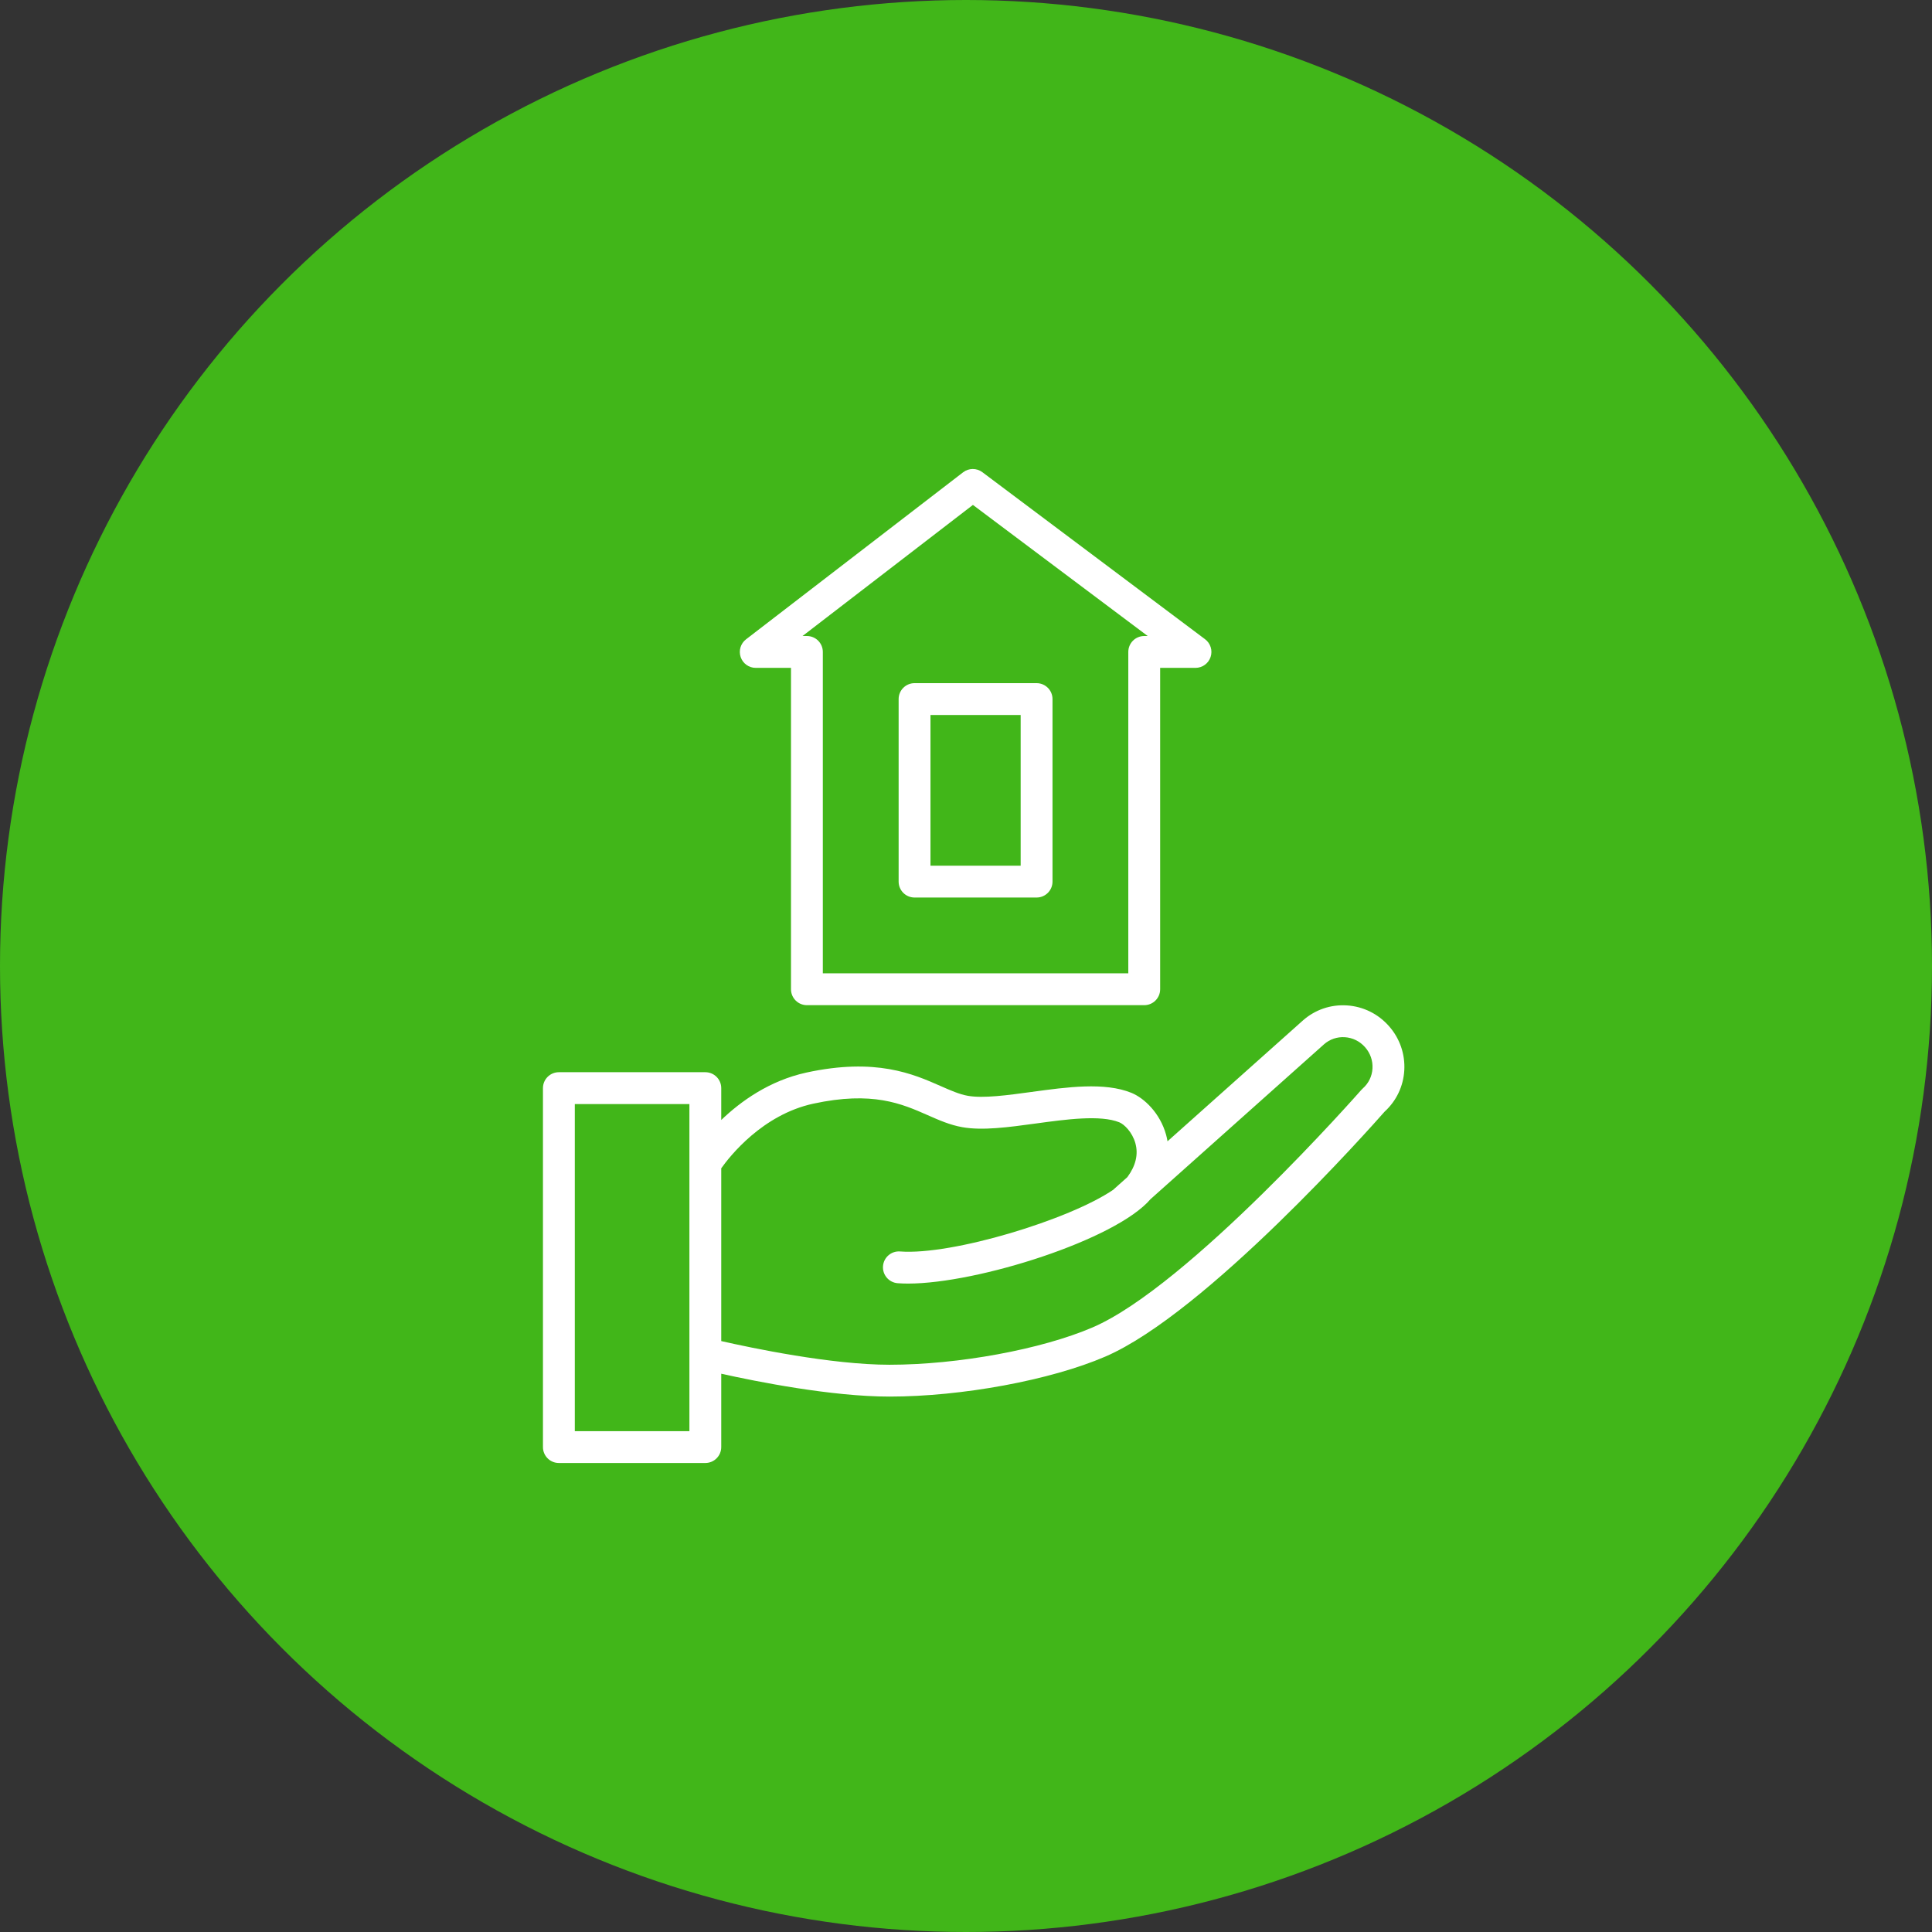
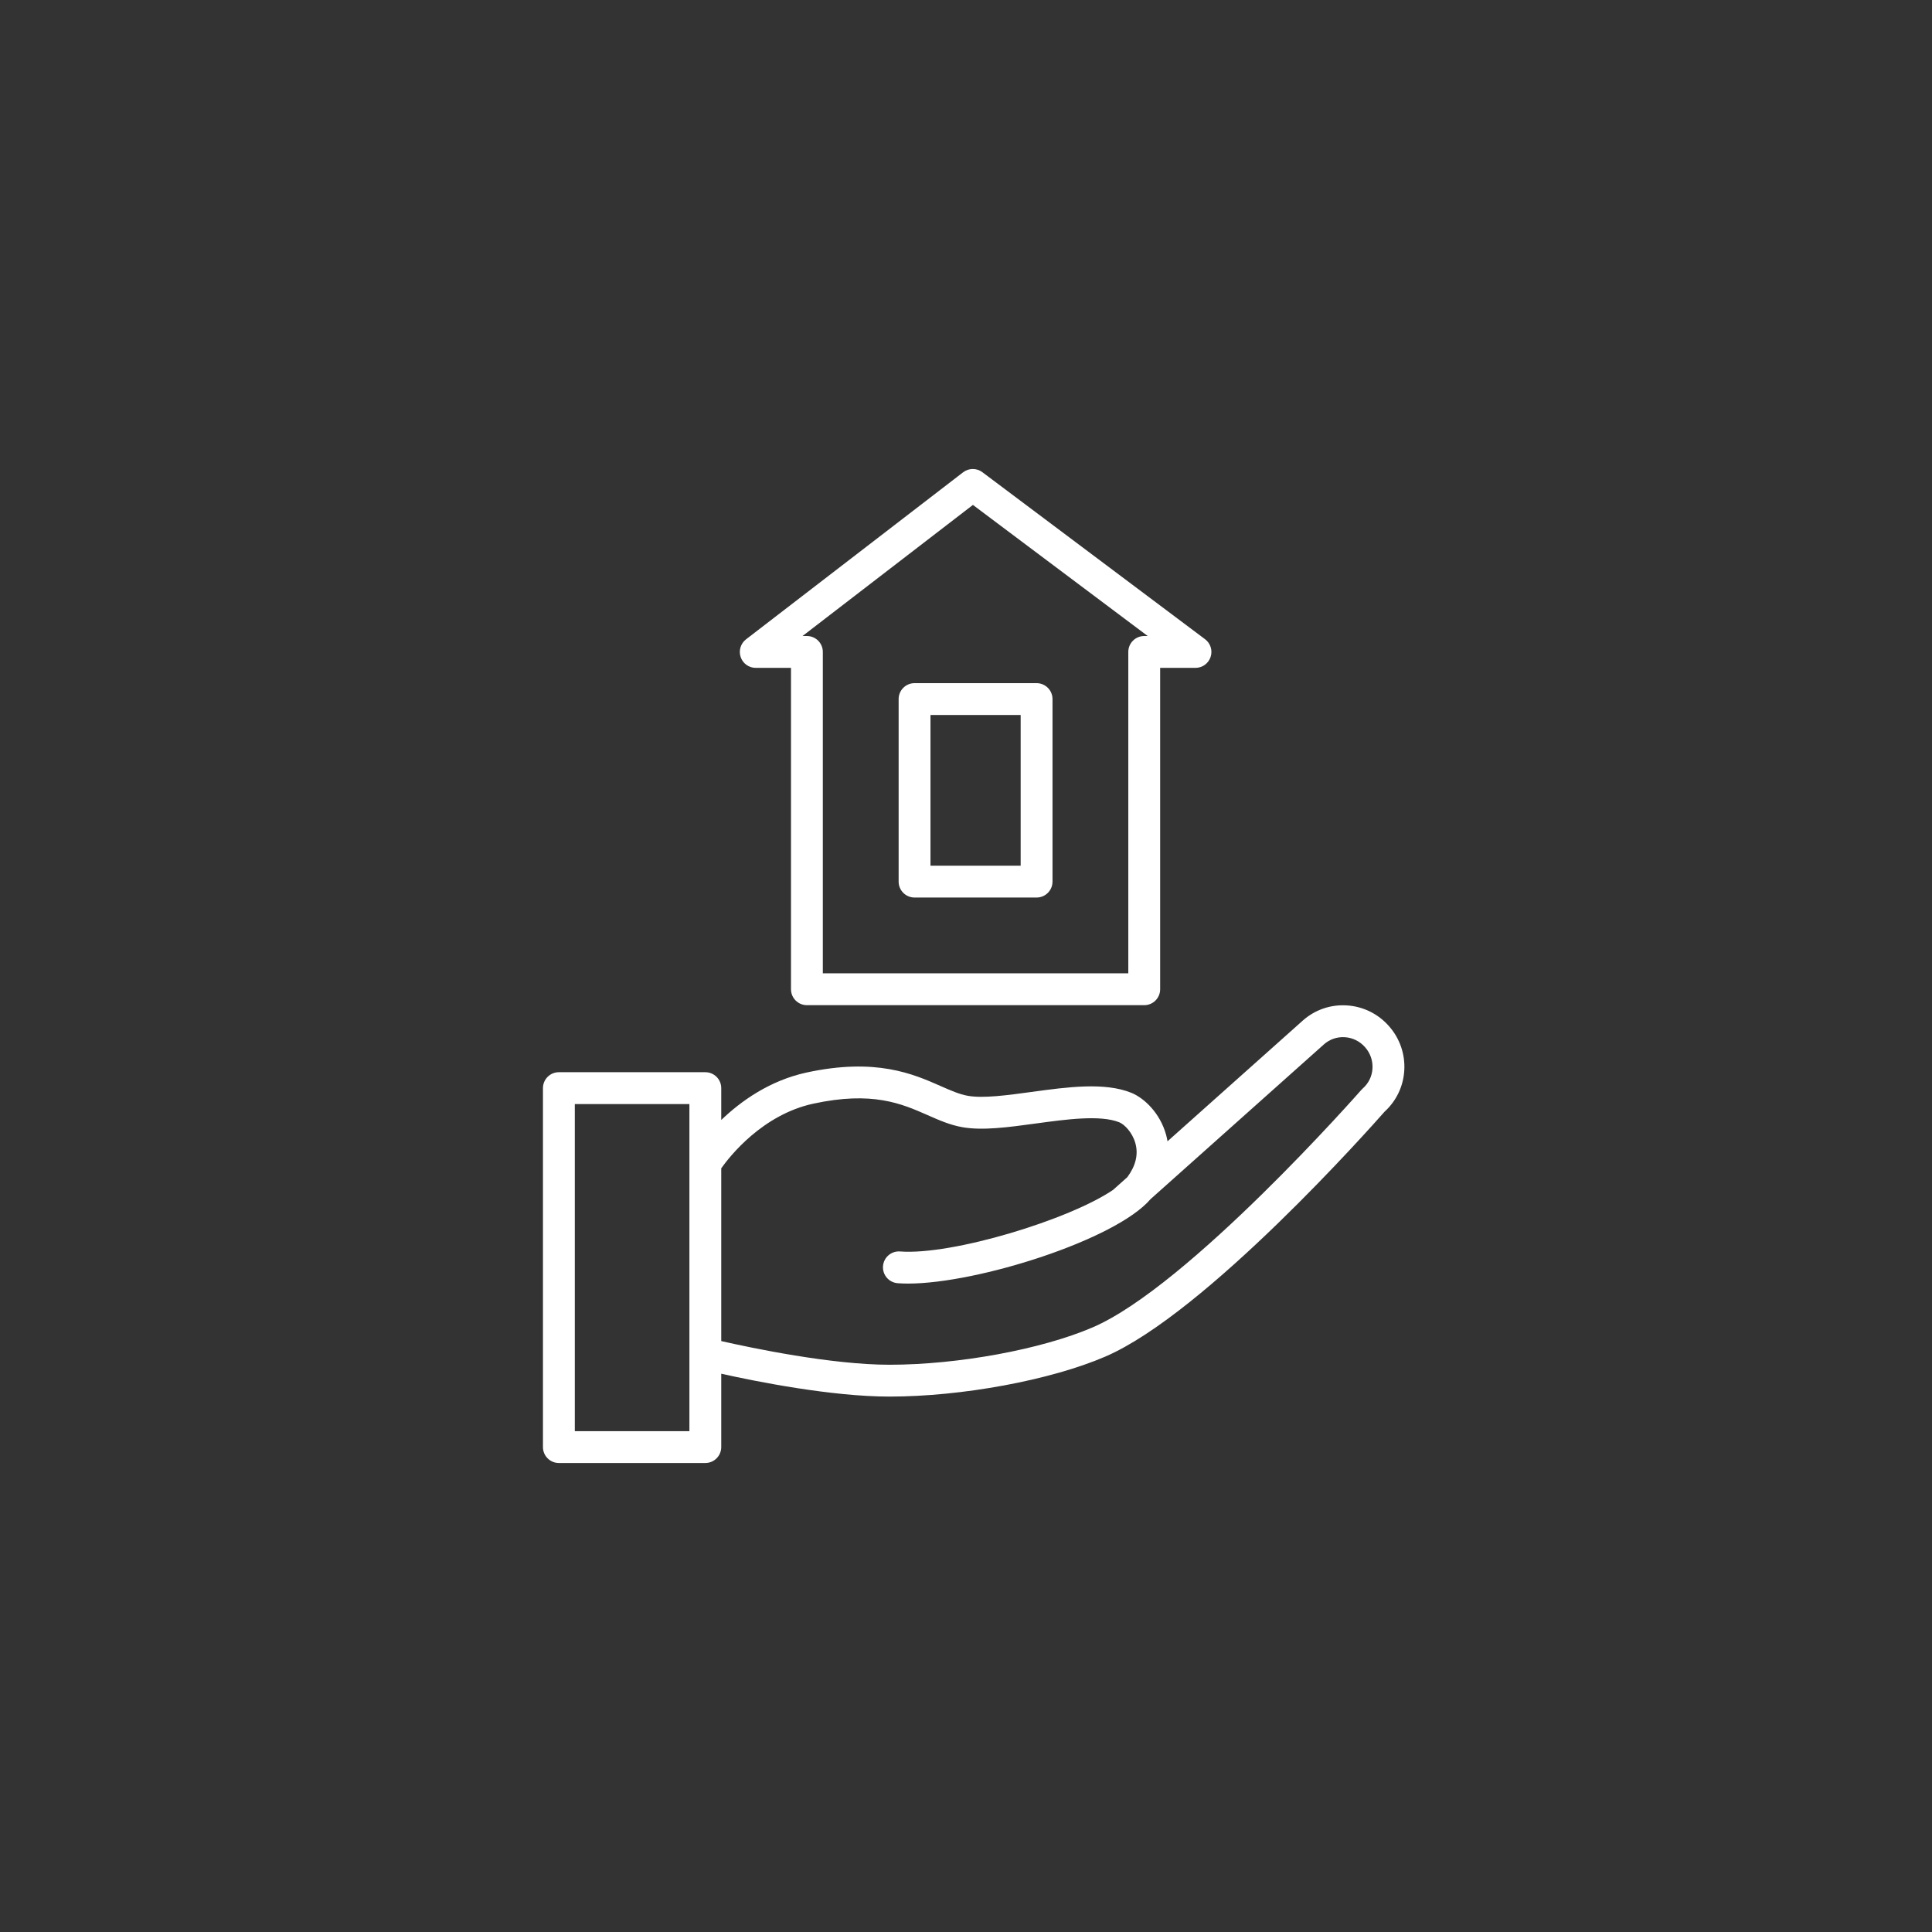
<svg xmlns="http://www.w3.org/2000/svg" width="182" height="182" viewBox="0 0 182 182" fill="none">
  <rect x="0" y="0" width="182" height="182" fill="#333333" stroke="none" />
-   <circle cx="91" cy="91" r="91" fill="#41B619" />
  <path d="M130.847 96.667C129.825 95.504 128.415 94.81 126.877 94.712C125.347 94.616 123.881 95.119 122.732 96.135L109.984 107.513C109.947 107.297 109.902 107.091 109.85 106.902C109.285 104.859 107.799 103.444 106.574 102.945C104.046 101.924 100.551 102.402 97.17 102.864C94.932 103.17 92.619 103.487 91.172 103.228C90.371 103.085 89.551 102.723 88.602 102.305C86.031 101.171 82.509 99.619 75.962 101.039C72.472 101.801 69.773 103.751 67.943 105.507V102.505C67.943 101.676 67.272 101.005 66.443 101.005H52.648C51.819 101.005 51.148 101.676 51.148 102.505V136.319C51.148 137.148 51.819 137.819 52.648 137.819H66.443C67.272 137.819 67.943 137.148 67.943 136.319V129.409C71.261 130.147 78.339 131.562 83.793 131.562C90.615 131.562 98.973 130.014 104.116 127.798C113.585 123.725 129.177 106.149 130.439 104.715C131.545 103.705 132.201 102.328 132.288 100.827C132.376 99.298 131.864 97.819 130.847 96.667ZM64.944 134.82H54.149V104.006H64.944V134.82ZM128.379 102.534C128.331 102.576 128.286 102.622 128.243 102.67C128.081 102.855 111.978 121.151 102.93 125.043C98.12 127.115 90.251 128.563 83.793 128.563C78.307 128.563 70.774 126.976 67.943 126.333V110.057C68.761 108.905 71.83 105.013 76.599 103.972C82.192 102.759 84.955 103.976 87.391 105.051C88.47 105.527 89.489 105.976 90.644 106.182C92.556 106.524 94.995 106.19 97.576 105.837C100.43 105.447 103.662 105.005 105.446 105.726C105.898 105.91 106.665 106.644 106.958 107.702C107.247 108.749 106.99 109.821 106.201 110.889L104.945 112.01C104.928 112.026 104.915 112.044 104.899 112.06C100.776 114.893 89.688 118.265 84.792 117.891C83.967 117.828 83.245 118.447 83.182 119.272C83.119 120.097 83.737 120.818 84.563 120.882C84.87 120.905 85.197 120.917 85.543 120.917C92.114 120.917 105.127 116.778 108.381 112.965L124.723 98.379C125.265 97.9 125.96 97.662 126.686 97.707C127.423 97.754 128.1 98.088 128.594 98.65C129.087 99.208 129.334 99.92 129.292 100.654C129.251 101.384 128.926 102.051 128.379 102.534Z" fill="white" />
  <path d="M71.192 62.915H74.514V93.19C74.514 94.019 75.185 94.69 76.014 94.69H107.79C108.619 94.69 109.29 94.019 109.29 93.19V62.915H112.619C113.265 62.915 113.838 62.501 114.042 61.889C114.247 61.277 114.036 60.602 113.519 60.215L92.541 44.481C92.003 44.077 91.261 44.082 90.727 44.492L70.279 60.226C69.77 60.618 69.567 61.29 69.774 61.898C69.979 62.506 70.55 62.915 71.192 62.915ZM91.652 47.565L108.118 59.915H107.789C106.96 59.915 106.289 60.586 106.289 61.415V91.69H77.513V61.415C77.513 60.586 76.842 59.915 76.013 59.915H75.6L91.652 47.565Z" fill="white" />
  <path d="M86.154 84.55H97.649C98.478 84.55 99.149 83.879 99.149 83.05V65.855C99.149 65.026 98.478 64.355 97.649 64.355H86.154C85.325 64.355 84.654 65.026 84.654 65.855V83.05C84.654 83.878 85.326 84.55 86.154 84.55ZM87.654 67.354H96.149V81.549H87.654V67.354Z" fill="white" />
</svg>